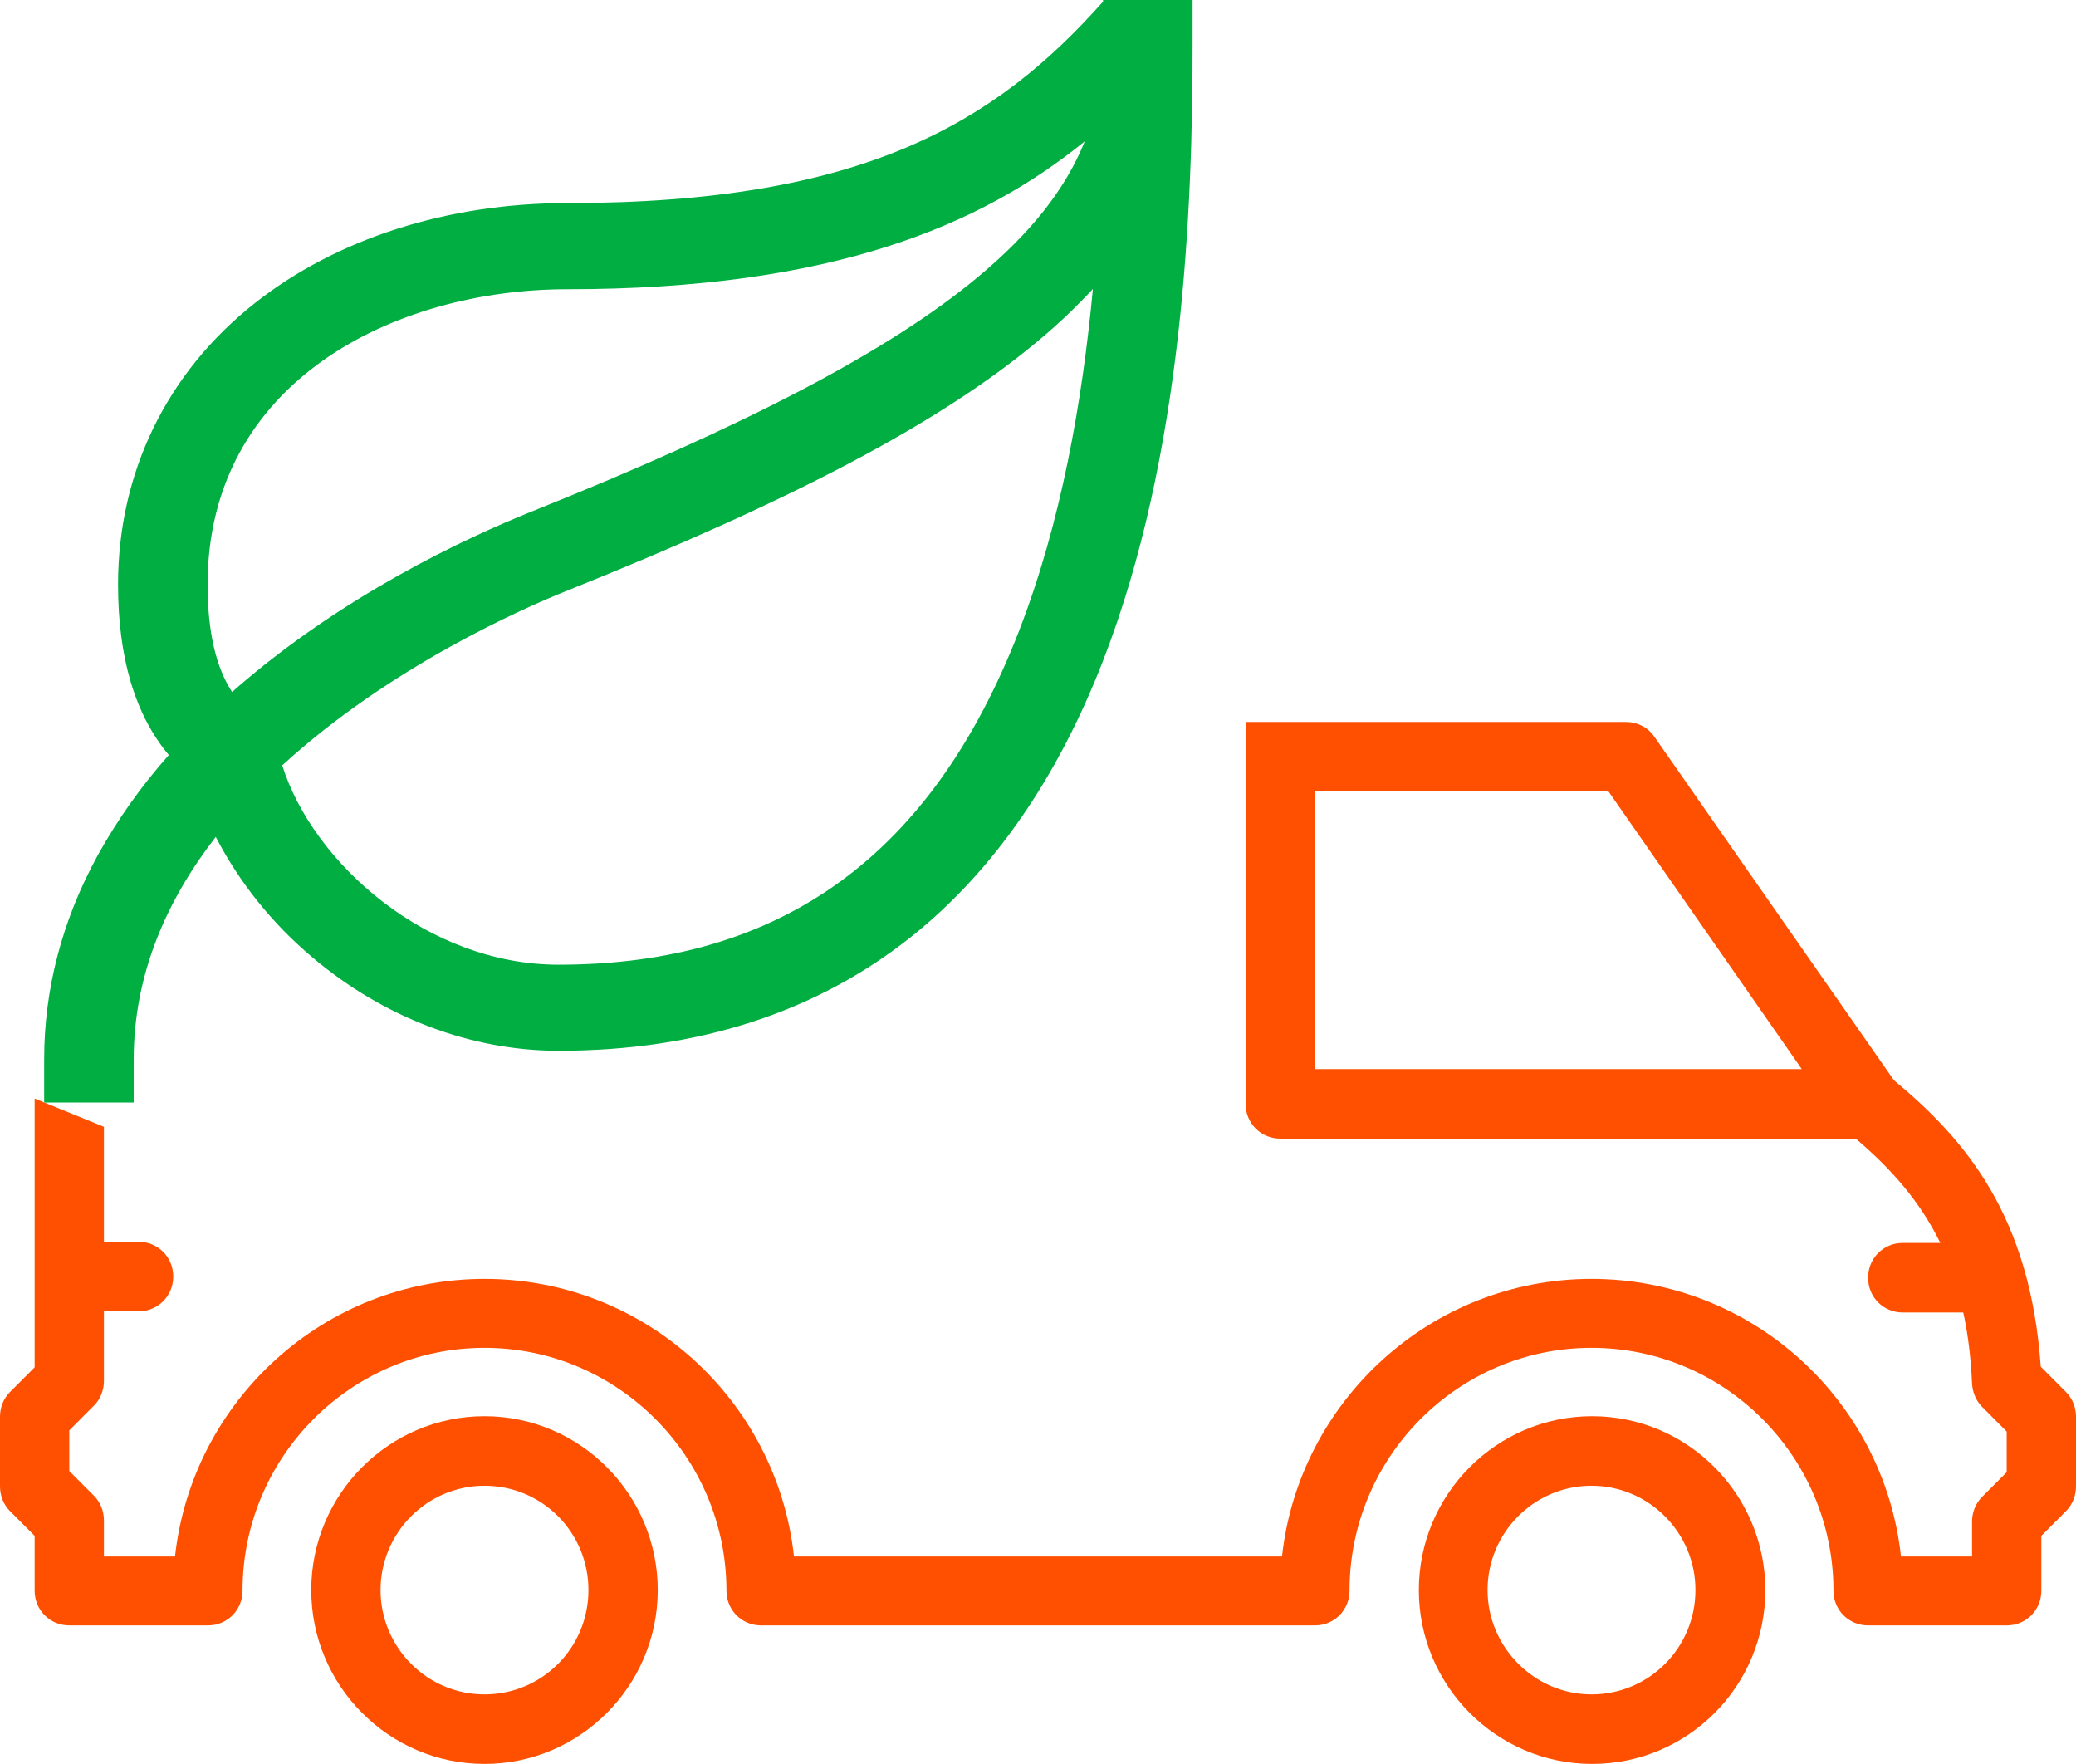
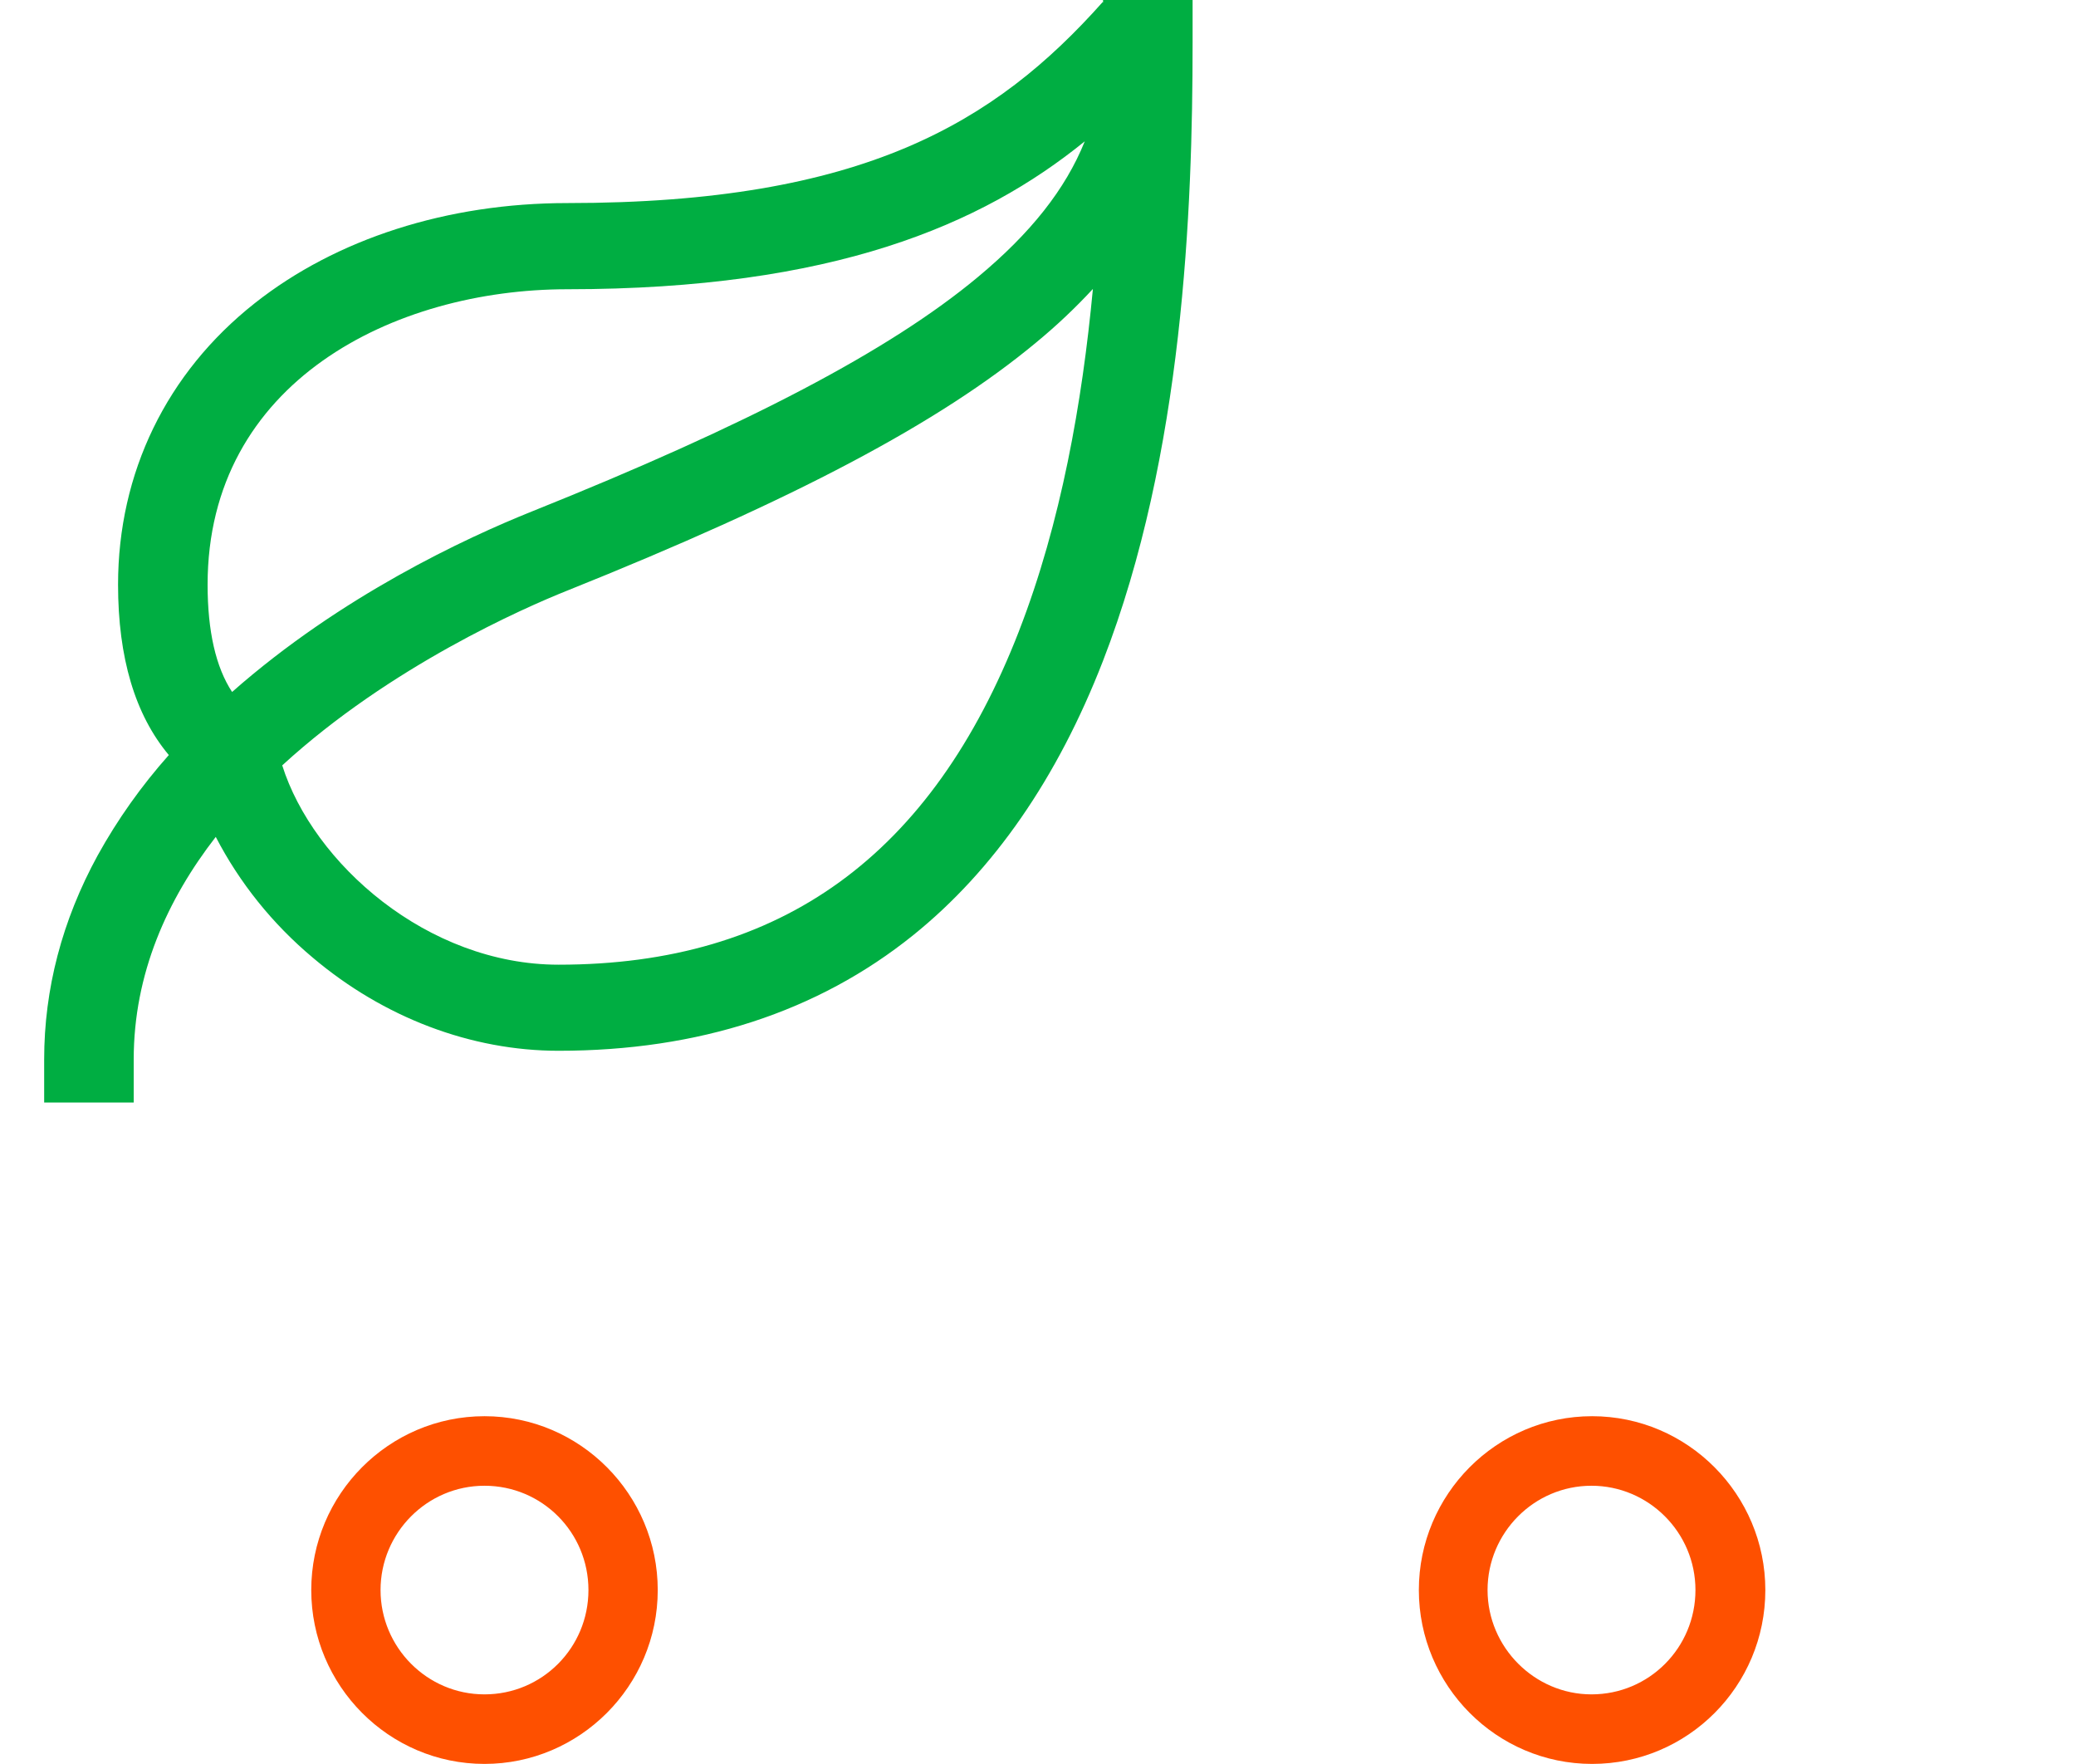
<svg xmlns="http://www.w3.org/2000/svg" width="113" height="96" viewBox="0 0 113 96" fill="none">
  <path d="M16.942 86.538C16.942 91.734 21.161 96 26.372 96C31.55 96 35.802 91.766 35.802 86.538C35.802 81.342 31.582 77.076 26.372 77.076C21.161 77.076 16.942 81.342 16.942 86.538ZM20.714 86.538C20.714 83.427 23.239 80.861 26.372 80.861C29.505 80.861 32.03 83.395 32.03 86.538C32.03 89.681 29.505 92.215 26.372 92.215C23.239 92.215 20.714 89.649 20.714 86.538Z" fill="#FE5000" />
-   <path d="M98.072 58.184H71.572V43.077H87.555L98.072 58.184ZM1.886 59.788V74.414L0.543 75.761C0.192 76.114 0 76.595 0 77.108V80.893C0 81.406 0.192 81.887 0.543 82.24L1.886 83.587V86.57C1.886 87.629 2.717 88.462 3.772 88.462H11.316C12.371 88.462 13.202 87.629 13.202 86.57C13.202 79.289 19.116 73.355 26.372 73.355C33.628 73.355 39.542 79.289 39.542 86.57C39.542 87.629 40.373 88.462 41.428 88.462H71.572C72.627 88.462 73.458 87.629 73.458 86.57C73.458 79.289 79.372 73.355 86.628 73.355C93.884 73.355 99.798 79.289 99.798 86.57C99.798 87.629 100.629 88.462 101.684 88.462H109.228C110.283 88.462 111.114 87.629 111.114 86.57V83.587L112.457 82.24C112.808 81.887 113 81.406 113 80.893V77.108C113 76.595 112.808 76.114 112.457 75.761L111.082 74.382C110.507 66.138 106.958 62.001 103.091 58.793L90.048 40.094C89.697 39.58 89.121 39.292 88.514 39.292H67.8V43.077V60.076C67.8 61.135 68.631 61.969 69.686 61.969H101.013C102.963 63.636 104.497 65.368 105.616 67.646H103.57C102.515 67.646 101.684 68.48 101.684 69.538C101.684 70.597 102.515 71.431 103.57 71.431H106.863C107.118 72.585 107.278 73.868 107.342 75.312C107.374 75.793 107.566 76.242 107.885 76.563L109.228 77.91V80.123L107.885 81.47C107.534 81.823 107.342 82.304 107.342 82.817V84.71H103.474C102.547 76.21 95.355 69.602 86.628 69.602C77.901 69.602 70.709 76.242 69.782 84.71H43.218C42.291 76.21 35.099 69.602 26.372 69.602C17.645 69.602 10.453 76.242 9.526 84.71H5.658V82.753C5.658 82.24 5.466 81.759 5.115 81.406L3.772 80.059V77.846L5.115 76.499C5.466 76.146 5.658 75.665 5.658 75.151V71.367H7.544C8.599 71.367 9.43 70.533 9.43 69.474C9.43 68.416 8.599 67.582 7.544 67.582H5.658V61.327L1.886 59.788Z" fill="#FE5000" />
  <path d="M77.23 86.538C77.23 91.734 81.45 96 86.66 96C91.87 96 96.09 91.766 96.09 86.538C96.09 81.342 91.87 77.076 86.66 77.076C81.45 77.076 77.23 81.342 77.23 86.538ZM80.97 86.538C80.97 83.427 83.495 80.861 86.628 80.861C89.729 80.861 92.286 83.395 92.286 86.538C92.286 89.681 89.761 92.215 86.628 92.215C83.527 92.215 80.97 89.649 80.97 86.538Z" fill="#FE5000" />
  <g clip-path="url(#clip0_134_5345)">
    <path d="M60.041 0V0.134L60.018 0.115C54.171 6.68 46.976 11.052 30.883 11.052C24.358 11.052 18.308 12.989 13.864 16.504C9.067 20.294 6.426 25.732 6.426 31.818C6.426 35.797 7.353 38.903 9.189 41.093C7.694 42.773 6.395 44.604 5.316 46.556C3.381 50.092 2.404 53.829 2.404 57.656V60.005H7.278V57.656C7.278 52.998 9.1 48.958 11.744 45.547C13.037 48.044 14.826 50.273 17.01 52.107C20.88 55.383 25.637 57.188 30.405 57.188C38.021 57.188 44.514 55.074 49.702 50.9C54.078 47.378 57.554 42.361 60.034 35.977C64.409 24.716 64.915 11.387 64.915 2.344V0H60.041ZM11.3 31.82C11.3 20.773 21.452 15.742 30.883 15.742C45.346 15.74 53.438 12.242 59.046 7.691C57.997 10.303 56.093 12.697 53.216 15.088C48.419 19.08 40.708 23.125 28.949 27.837C25.371 29.271 18.555 32.435 12.633 37.66C11.748 36.311 11.3 34.357 11.3 31.818V31.82ZM55.468 34.339C50.719 46.56 42.526 52.503 30.405 52.503C23.261 52.503 17.043 46.984 15.362 41.655C21.254 36.254 28.583 33.063 30.823 32.165C43.241 27.19 51.131 23.018 56.401 18.639C57.497 17.736 58.529 16.762 59.488 15.726C58.91 21.888 57.752 28.455 55.468 34.336V34.339Z" fill="#00AE42" />
  </g>
  <defs>
    <clipPath id="clip0_134_5345">
      <rect width="62.511" height="60" fill="white" transform="translate(2.404)" />
    </clipPath>
  </defs>
</svg>